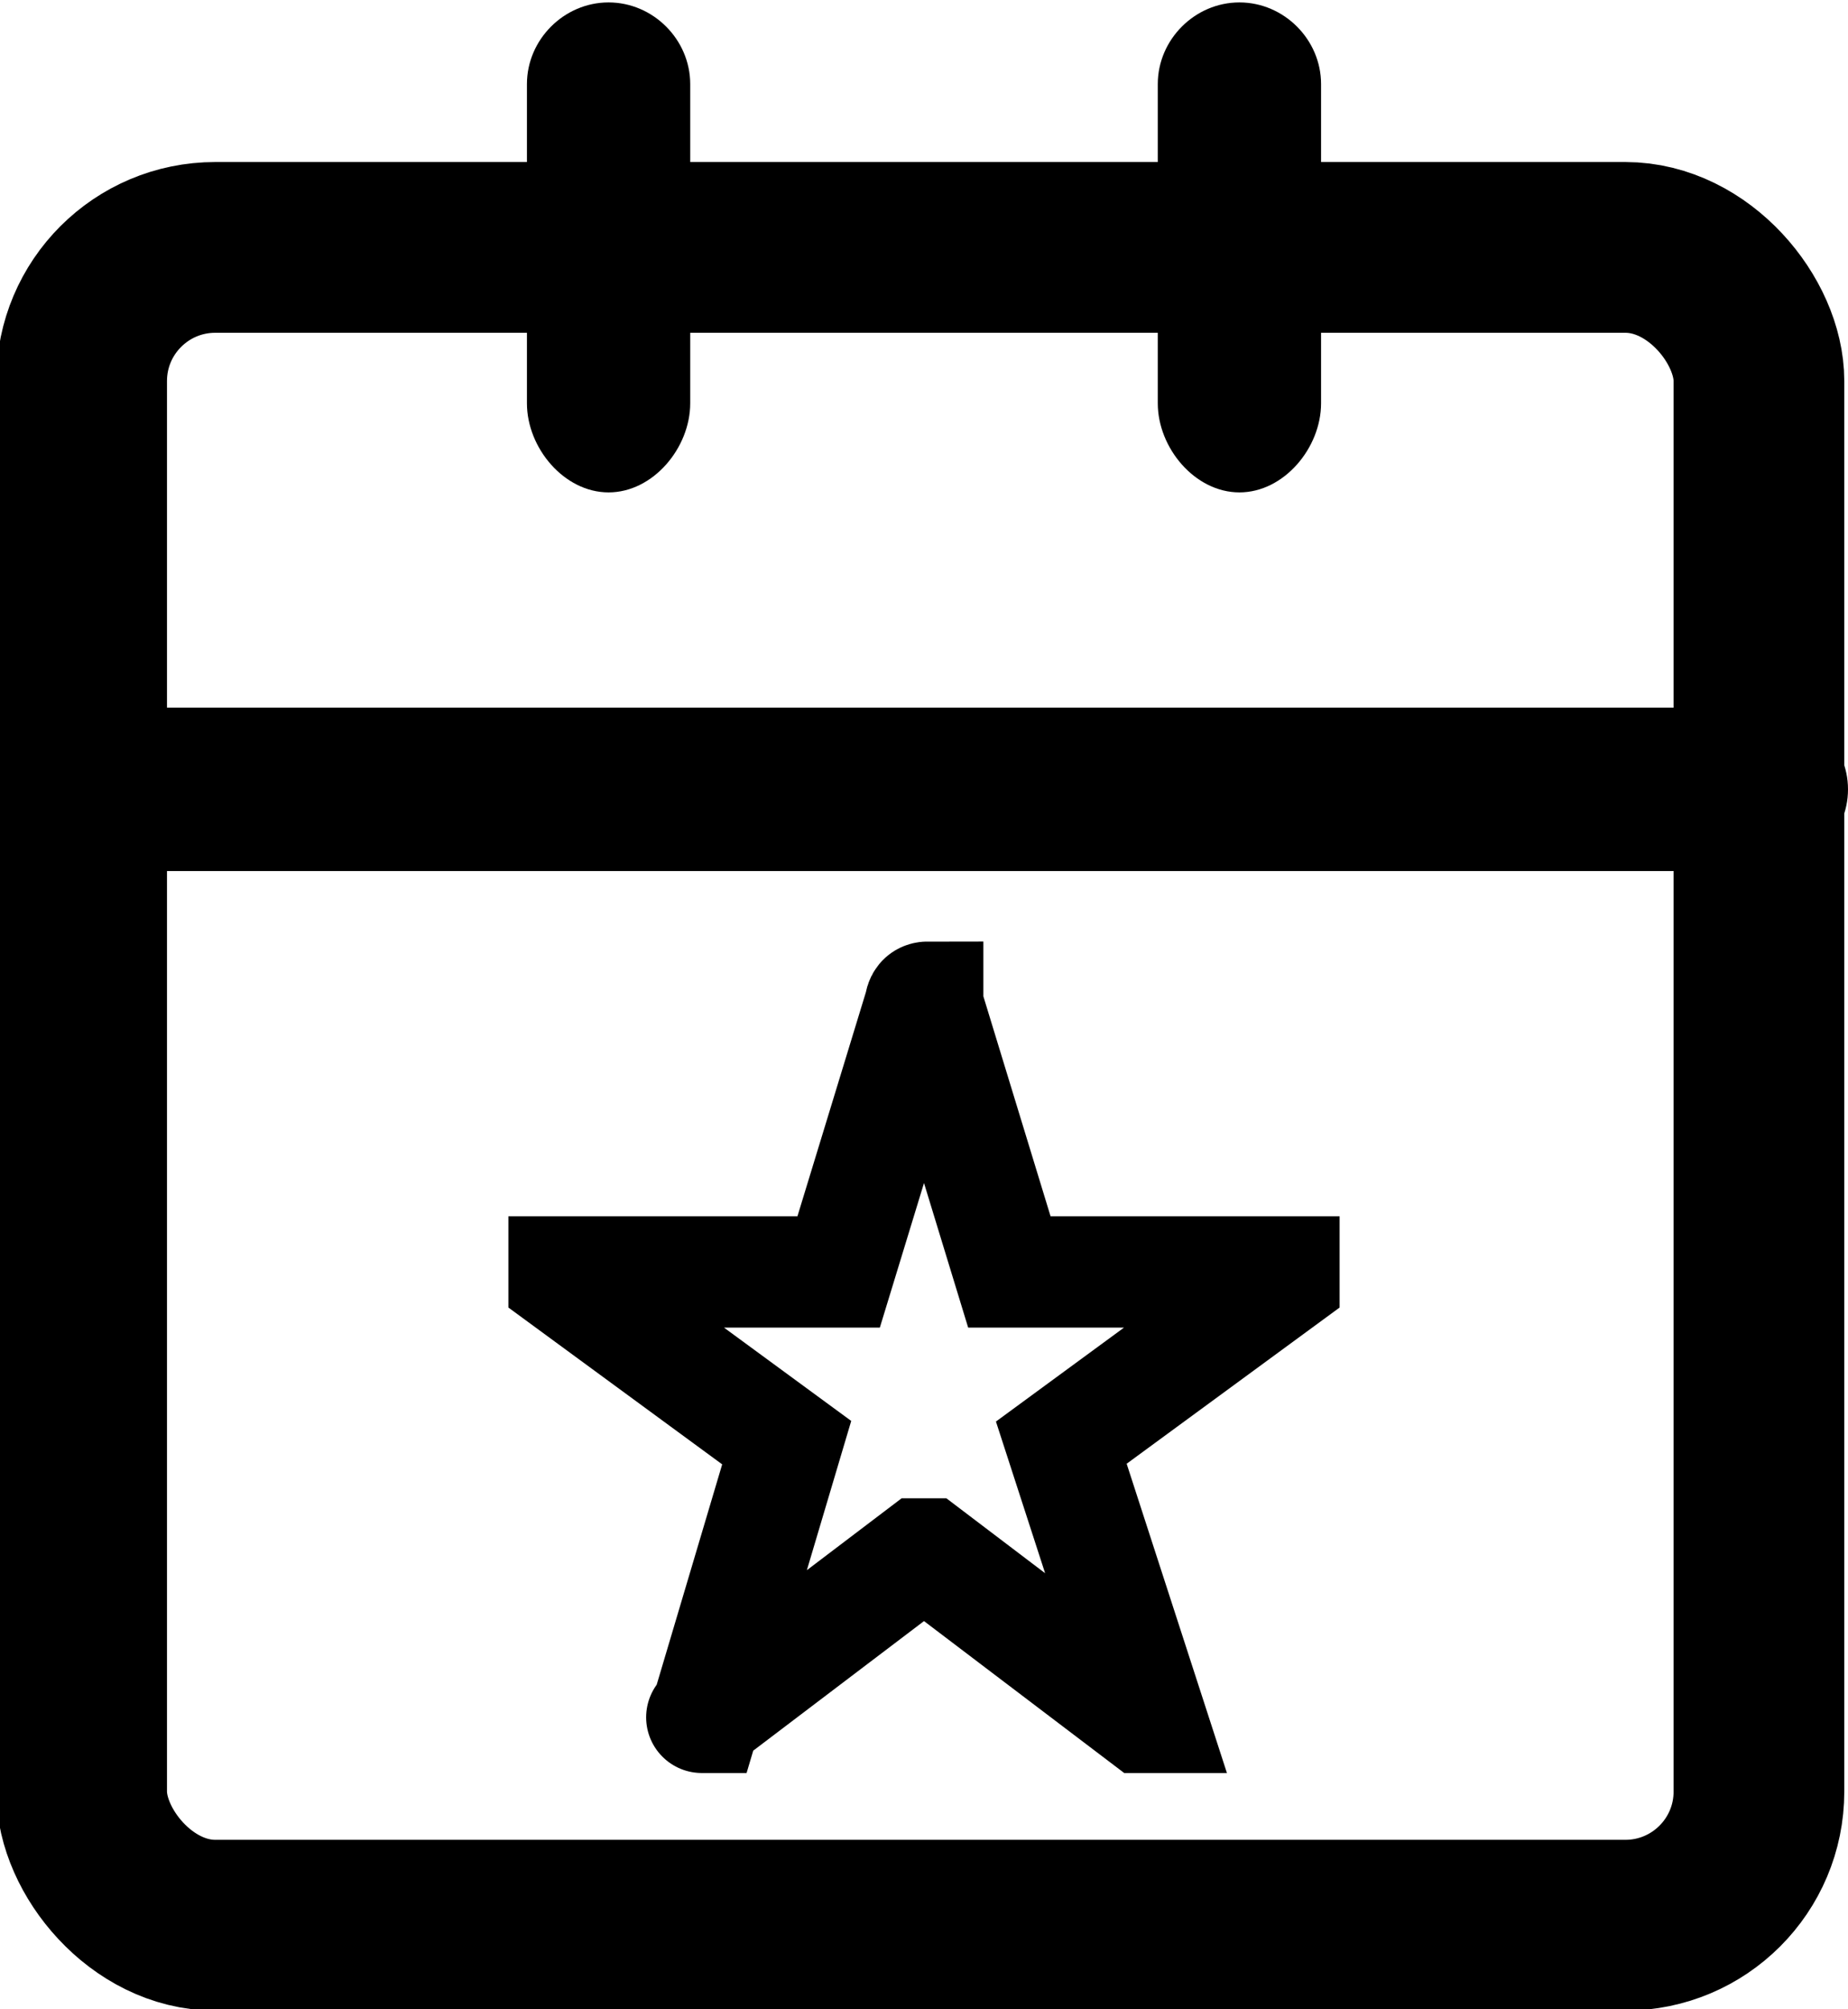
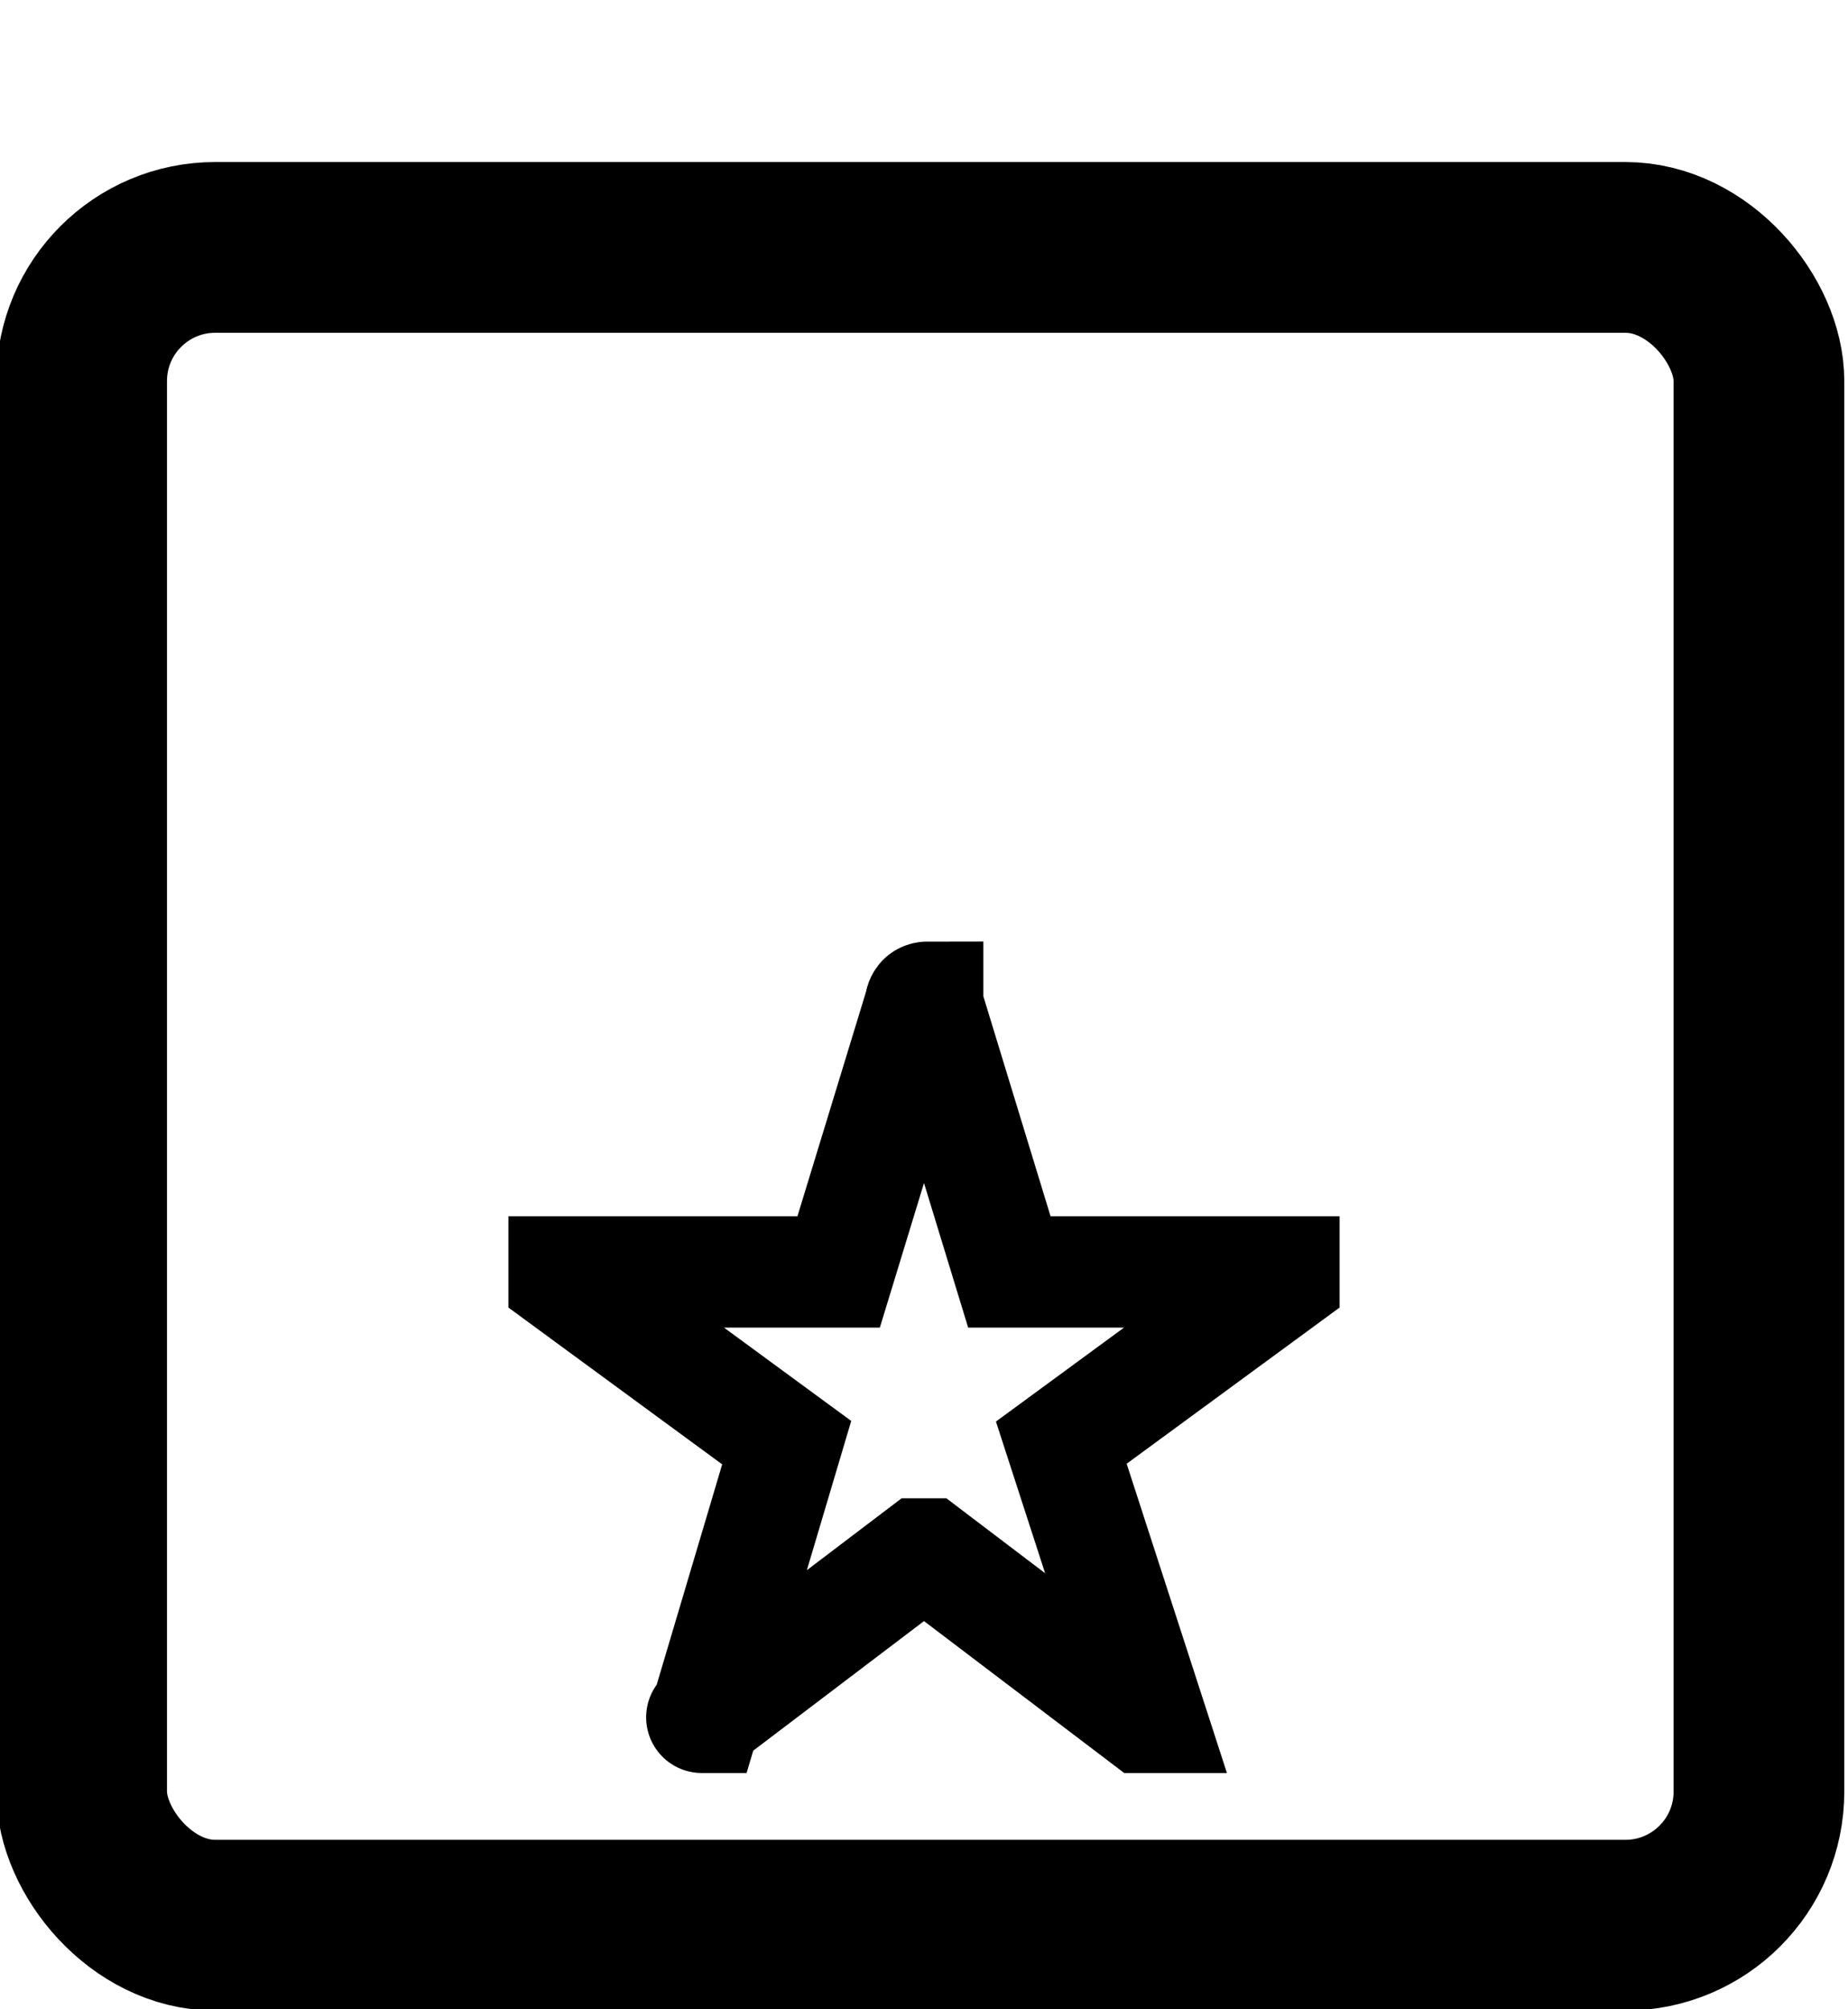
<svg xmlns="http://www.w3.org/2000/svg" xml:space="preserve" width="69px" height="75px" version="1.1" style="shape-rendering:geometricPrecision; text-rendering:geometricPrecision; image-rendering:optimizeQuality; fill-rule:evenodd; clip-rule:evenodd" viewBox="0 0 249 270">
  <defs>
    <style type="text/css">
   
    .str1 {stroke:black;stroke-width:23;stroke-miterlimit:2.613}
    .str0 {stroke:black;stroke-width:15;stroke-miterlimit:2.613}
    .fil0 {fill:none}
    .fil1 {fill:black;fill-rule:nonzero}
   
  </style>
  </defs>
  <g id="Capa_x0020_1">
-     <path class="fil0 str0" d="M125 135l11 36c0,0 0,0 0,0l36 0c1,0 1,0 1,0 0,1 0,1 0,1l-30 22c0,0 0,0 0,0l12 37c0,0 -1,0 -1,0 0,0 0,0 0,0l-29 -22c0,0 -1,0 -1,0l-29 22c0,0 0,0 0,0 0,0 -1,0 0,0l11 -37c0,0 0,0 0,0l-30 -22c0,0 0,0 0,-1 0,0 0,0 1,0l36 0c0,0 0,0 0,0l11 -36c0,0 0,-1 1,-1 0,0 0,1 0,1z" />
+     <path class="fil0 str0" d="M125 135l11 36c0,0 0,0 0,0l36 0c1,0 1,0 1,0 0,1 0,1 0,1l-30 22c0,0 0,0 0,0l12 37c0,0 -1,0 -1,0 0,0 0,0 0,0l-29 -22c0,0 -1,0 -1,0l-29 22c0,0 0,0 0,0 0,0 -1,0 0,0l11 -37c0,0 0,0 0,0l-30 -22c0,0 0,0 0,-1 0,0 0,0 1,0l36 0c0,0 0,0 0,0l11 -36c0,0 0,-1 1,-1 0,0 0,1 0,1" />
    <g id="_1759542321840">
      <rect class="fil0 str1" x="11" y="33" width="226" height="226" rx="18" ry="18" />
      <g>
-         <path class="fil1" d="M11 117c-6,0 -11,-5 -11,-11 0,-6 5,-11 11,-11l0 22zm227 0l-227 0 0 -22 227 0 0 22zm0 -22c6,0 11,5 11,11 0,6 -5,11 -11,11l0 -22z" />
-       </g>
+         </g>
      <g id="_1759542321600">
        <g>
-           <path class="fil1" d="M93 54c0,6 -5,12 -11,12 -6,0 -11,-6 -11,-12l22 0zm0 -43l0 43 -22 0 0 -43 22 0zm-22 0c0,-6 5,-11 11,-11 6,0 11,5 11,11l-22 0z" />
-         </g>
+           </g>
        <g>
-           <path class="fil1" d="M178 54c0,6 -5,12 -11,12 -6,0 -11,-6 -11,-12l22 0zm0 -43l0 43 -22 0 0 -43 22 0zm-22 0c0,-6 5,-11 11,-11 6,0 11,5 11,11l-22 0z" />
-         </g>
+           </g>
      </g>
    </g>
-     <rect class="fil0" y="11" width="249" height="249" />
  </g>
</svg>